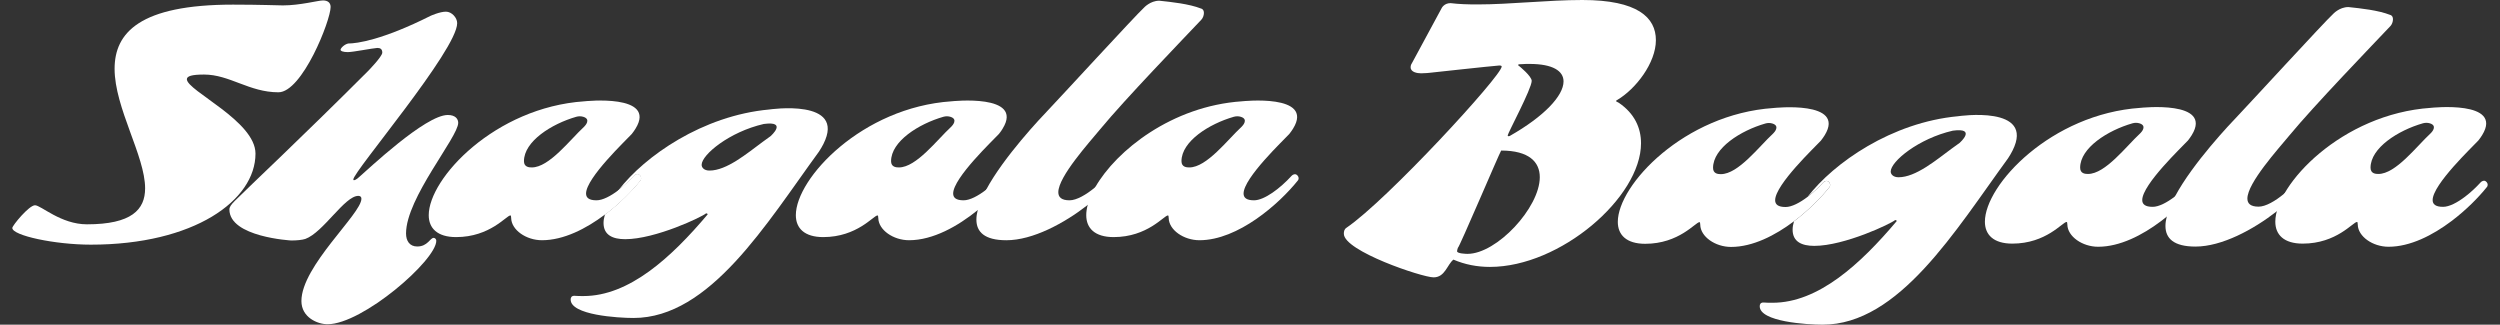
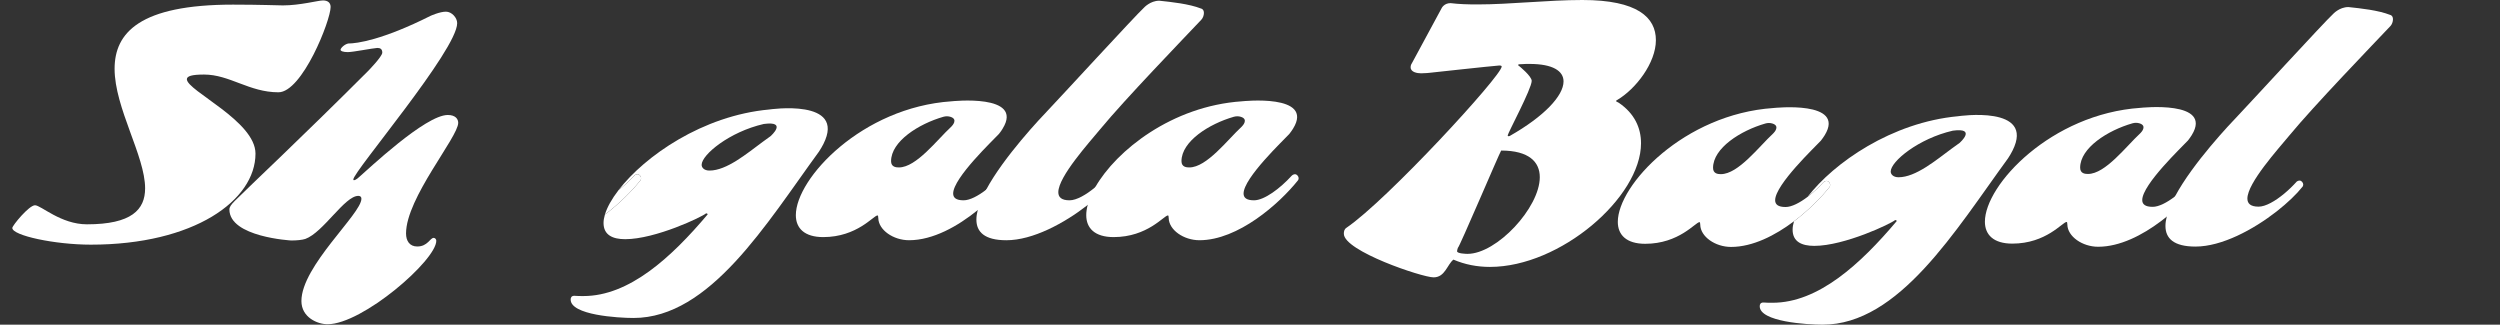
<svg xmlns="http://www.w3.org/2000/svg" width="154" height="20" viewBox="0 0 154 20" fill="none">
  <rect x="0" y="0" width="154" height="20" fill="#333333" stroke="none" />
  <path d="M19.9 0.027C19.595 0.027 18.486 0.333 17.425 0.333C17.184 0.333 15.995 0.285 14.355 0.285C8.601 0.285 7.059 2.02 7.059 4.238C7.059 6.649 8.939 9.607 8.939 11.6C8.939 12.917 8.103 13.818 5.355 13.818C3.747 13.818 2.526 12.644 2.156 12.644C1.787 12.644 0.758 13.898 0.758 14.042C0.758 14.509 3.378 15.071 5.596 15.071C11.96 15.071 15.738 12.339 15.738 9.462C15.738 7.453 11.511 5.589 11.511 4.881C11.511 4.689 11.816 4.592 12.571 4.592C14.146 4.592 15.352 5.685 17.152 5.685C18.615 5.685 20.366 1.265 20.366 0.429C20.366 0.156 20.173 0.027 19.9 0.027Z" fill="white" />
  <path d="M26.715 14.653C26.49 14.653 26.346 15.184 25.703 15.184C25.237 15.184 25.012 14.846 25.012 14.38C25.012 12.194 28.226 8.449 28.226 7.565C28.226 7.34 28.065 7.083 27.583 7.083C26.201 7.083 22.665 10.442 22.119 10.909C22.119 10.909 21.926 11.101 21.797 11.101C21.781 11.101 21.765 11.085 21.765 11.053C21.765 10.571 28.162 3.081 28.162 1.426C28.162 1.088 27.824 0.719 27.471 0.719C27.085 0.719 26.522 0.976 26.522 0.976C23.549 2.471 21.974 2.679 21.46 2.679C21.251 2.712 20.994 2.937 20.977 3.065C20.977 3.145 21.138 3.21 21.427 3.21C21.749 3.21 22.954 2.969 23.244 2.953C23.421 2.953 23.549 3.017 23.549 3.242C23.549 3.483 22.665 4.383 22.665 4.383C18.502 8.546 15.433 11.407 14.468 12.371C14.227 12.612 14.131 12.757 14.131 12.902C14.131 14.605 17.94 14.814 17.94 14.814C18.277 14.814 18.615 14.782 18.808 14.718C19.917 14.316 21.235 12.066 22.07 12.066C22.183 12.066 22.263 12.114 22.263 12.243C22.263 13.175 18.567 16.389 18.567 18.543C18.567 19.555 19.563 19.973 20.174 19.973C22.328 19.973 26.876 16.035 26.876 14.83C26.876 14.734 26.796 14.653 26.715 14.653Z" fill="white" />
-   <path d="M36.744 6.216C36.653 6.216 36.563 6.217 36.473 6.219C36.611 6.217 36.742 6.217 36.867 6.22C36.828 6.217 36.787 6.216 36.744 6.216Z" fill="white" />
  <path d="M39.268 10.732C39.244 10.732 39.22 10.736 39.199 10.742C39.145 10.758 39.096 10.79 39.058 10.833C38.771 11.148 38.439 11.457 38.103 11.711C37.684 12.254 37.396 12.771 37.263 13.217C38.172 12.533 38.943 11.746 39.444 11.118C39.477 11.085 39.493 11.021 39.493 10.973C39.493 10.877 39.396 10.732 39.268 10.732Z" fill="white" />
  <path d="M47.376 6.746C43.282 7.123 39.719 9.614 38.103 11.711C38.438 11.456 38.77 11.148 39.057 10.832C39.096 10.79 39.144 10.757 39.199 10.742C39.22 10.735 39.243 10.732 39.267 10.732C39.396 10.732 39.492 10.876 39.492 10.973C39.492 11.021 39.476 11.085 39.444 11.117C38.943 11.746 38.172 12.533 37.263 13.217C37.207 13.404 37.178 13.578 37.178 13.737C37.178 14.476 37.74 14.734 38.512 14.734C40.376 14.734 43.269 13.351 43.494 13.142C43.591 13.142 43.591 13.207 43.591 13.207C41.341 15.875 38.753 18.237 35.941 18.237C35.731 18.237 35.571 18.237 35.378 18.221C35.201 18.221 35.153 18.334 35.153 18.446C35.137 19.411 38.078 19.587 39.026 19.587C43.734 19.587 47.223 13.756 50.447 9.341C50.448 9.34 50.448 9.339 50.449 9.339C50.558 9.172 50.649 9.015 50.723 8.868C52.152 6.038 47.376 6.746 47.376 6.746ZM47.468 8.388H47.467C47.315 8.493 47.152 8.612 46.982 8.739C46.002 9.462 44.764 10.507 43.703 10.507C43.382 10.507 43.221 10.33 43.221 10.153C43.221 9.533 44.932 8.122 47.047 7.637C48.532 7.437 47.487 8.371 47.468 8.388Z" fill="white" />
  <path d="M61.534 8.248L61.53 8.254C61.534 8.25 61.537 8.246 61.54 8.241C61.541 8.241 61.542 8.24 61.542 8.239C61.63 8.127 61.704 8.021 61.766 7.921L61.534 8.248Z" fill="white" />
  <path d="M61.882 10.732C61.857 10.732 61.834 10.736 61.813 10.742C61.758 10.758 61.71 10.79 61.672 10.832C61.392 11.139 61.07 11.44 60.744 11.69C60.247 12.072 59.74 12.339 59.358 12.339C58.892 12.339 58.715 12.178 58.715 11.921C58.715 10.957 61.206 8.61 61.496 8.289C61.503 8.282 61.51 8.275 61.517 8.268C61.523 8.262 61.529 8.255 61.534 8.249C61.536 8.246 61.538 8.244 61.54 8.242C61.541 8.241 61.541 8.24 61.542 8.239C61.63 8.128 61.704 8.021 61.765 7.921C63.102 5.75 58.606 6.241 58.606 6.241C53.114 6.614 49.024 10.979 49.024 13.255C49.024 14.059 49.554 14.605 50.711 14.605C52.801 14.605 53.813 13.271 54.054 13.271C54.099 13.271 54.088 13.326 54.099 13.399C54.101 13.41 54.102 13.421 54.103 13.433C54.117 14.165 55.026 14.798 55.999 14.798C57.47 14.798 59.002 13.938 60.227 12.943C60.983 12.329 61.623 11.664 62.058 11.117C62.09 11.085 62.106 11.021 62.106 10.973C62.106 10.876 62.01 10.732 61.882 10.732ZM58.584 7.818C57.726 8.61 56.445 10.314 55.372 10.314C55.212 10.314 54.89 10.298 54.89 9.928C54.89 8.709 56.588 7.632 58.112 7.194C58.253 7.154 58.404 7.152 58.544 7.195C59.037 7.345 58.655 7.745 58.621 7.78C58.619 7.782 58.584 7.818 58.584 7.818Z" fill="white" />
  <path d="M79.771 10.732C79.747 10.732 79.724 10.736 79.703 10.742C79.648 10.758 79.599 10.79 79.561 10.832C78.856 11.607 77.88 12.339 77.247 12.339C76.781 12.339 76.604 12.178 76.604 11.921C76.604 10.957 79.096 8.61 79.385 8.289C79.392 8.282 79.399 8.275 79.406 8.268C79.415 8.259 79.423 8.249 79.431 8.239C79.519 8.128 79.593 8.021 79.655 7.921C80.991 5.75 76.495 6.241 76.495 6.241C72.201 6.533 68.763 9.266 67.468 11.532C67.249 11.915 67.092 12.284 67.002 12.627C66.943 12.849 66.913 13.06 66.913 13.255C66.913 14.059 67.443 14.605 68.6 14.605C70.69 14.605 71.703 13.271 71.944 13.271C71.988 13.271 71.978 13.326 71.989 13.399C71.99 13.41 71.992 13.421 71.992 13.433C72.006 14.165 72.915 14.798 73.888 14.798C76.267 14.798 78.806 12.548 79.948 11.117C79.98 11.085 79.996 11.021 79.996 10.973C79.996 10.876 79.899 10.732 79.771 10.732ZM76.473 7.818C75.616 8.61 74.335 10.314 73.261 10.314C73.101 10.314 72.779 10.298 72.779 9.928C72.779 8.709 74.477 7.632 76.001 7.194C76.143 7.154 76.293 7.152 76.433 7.195C76.926 7.345 76.544 7.745 76.51 7.78C76.508 7.782 76.473 7.818 76.473 7.818Z" fill="white" />
-   <path d="M39.268 10.732C39.243 10.732 39.22 10.736 39.199 10.742C39.144 10.758 39.096 10.79 39.058 10.832C38.77 11.148 38.438 11.456 38.103 11.711C37.615 12.082 37.119 12.339 36.744 12.339C36.278 12.339 36.101 12.178 36.101 11.921C36.101 10.957 38.593 8.61 38.882 8.289C38.889 8.282 38.896 8.275 38.903 8.268C38.912 8.259 38.92 8.249 38.928 8.239C39.016 8.128 39.09 8.021 39.151 7.921C40.488 5.75 35.992 6.241 35.992 6.241C30.5 6.614 26.41 10.979 26.41 13.255C26.41 14.059 26.94 14.605 28.097 14.605C30.187 14.605 31.199 13.271 31.44 13.271C31.485 13.271 31.474 13.326 31.485 13.399C31.487 13.41 31.488 13.421 31.488 13.433C31.503 14.165 32.412 14.798 33.385 14.798C34.719 14.798 36.103 14.091 37.263 13.217C38.172 12.533 38.943 11.746 39.444 11.117C39.477 11.085 39.492 11.021 39.492 10.973C39.492 10.876 39.396 10.732 39.268 10.732ZM35.97 7.818C35.113 8.61 33.831 10.314 32.758 10.314C32.598 10.314 32.276 10.298 32.276 9.928C32.276 8.709 33.974 7.632 35.498 7.194C35.639 7.154 35.79 7.152 35.93 7.195C36.423 7.345 36.041 7.745 36.007 7.78C36.005 7.782 35.97 7.818 35.97 7.818Z" fill="white" />
  <path d="M74 1.217C74.096 1.121 74.161 0.944 74.161 0.799C74.161 0.671 74.113 0.558 73.984 0.526C73.245 0.237 72.168 0.124 71.412 0.044C70.85 0.044 70.464 0.478 70.464 0.478C69.998 0.896 65.128 6.2 64.63 6.714C64.134 7.234 61.847 9.636 60.744 11.691C60.507 12.132 60.325 12.557 60.227 12.944C60.174 13.151 60.146 13.347 60.146 13.529C60.146 14.284 60.644 14.799 61.994 14.799C63.619 14.799 65.566 13.749 67.001 12.627C67.666 12.107 68.222 11.571 68.584 11.118C68.616 11.086 68.632 11.021 68.632 10.973C68.632 10.877 68.535 10.732 68.407 10.732C68.311 10.732 68.23 10.796 68.23 10.796C67.999 11.053 67.738 11.307 67.468 11.532C66.91 11.996 66.317 12.339 65.883 12.339C65.385 12.339 65.192 12.146 65.192 11.841C65.192 10.877 67.105 8.771 67.78 7.951C69.291 6.119 72.891 2.391 74 1.217Z" fill="white" />
  <path d="M99.721 6.333C99.641 6.284 99.544 6.252 99.544 6.22C99.544 6.204 99.576 6.188 99.624 6.156C100.766 5.481 102.003 3.874 102.003 2.475C102.003 1.077 100.878 0 97.471 0C95.365 0 93.019 0.273 91.01 0.273C90.415 0.273 89.869 0.257 89.354 0.193C88.953 0.193 88.808 0.498 88.808 0.498L86.976 3.889C86.911 3.986 86.895 4.066 86.895 4.147C86.895 4.452 87.313 4.516 87.538 4.516C87.811 4.516 88.068 4.484 88.068 4.484C88.068 4.484 91.894 4.066 92.36 4.034C92.472 4.034 92.504 4.066 92.504 4.098C92.504 4.661 85.449 12.328 82.941 14.031C82.797 14.128 82.781 14.272 82.781 14.401C82.781 15.462 87.602 17.085 88.309 17.085C89.017 17.085 89.145 16.297 89.531 15.992C90.238 16.297 90.994 16.442 91.781 16.442C96.121 16.442 101.087 12.151 101.087 8.824C101.087 7.876 100.685 6.991 99.721 6.333ZM90.399 15.638C90.318 15.638 89.756 15.623 89.756 15.478C89.756 15.429 89.772 15.365 89.804 15.269C89.885 15.269 92.36 9.435 92.472 9.274C94.192 9.274 94.851 9.981 94.851 10.913C94.851 12.794 92.199 15.638 90.399 15.638ZM93.003 8.374C92.971 8.39 92.938 8.39 92.922 8.39C92.89 8.39 92.874 8.374 92.874 8.341C92.874 8.213 94.353 5.465 94.353 4.983C94.353 4.693 93.597 4.083 93.597 4.083C93.533 4.05 93.517 4.018 93.517 4.002C93.517 3.954 93.629 3.954 93.694 3.954C93.887 3.938 94.064 3.938 94.224 3.938C95.654 3.938 96.314 4.372 96.314 5.015C96.314 5.899 95.124 7.168 93.003 8.374Z" fill="white" />
  <path d="M147.247 1.608C147.343 1.511 147.407 1.335 147.407 1.19C147.407 1.061 147.359 0.949 147.231 0.917C146.491 0.627 145.415 0.515 144.659 0.435C144.097 0.435 143.711 0.869 143.711 0.869C143.245 1.286 138.375 6.59 137.877 7.105C137.381 7.624 135.094 10.026 133.991 12.081C133.754 12.522 133.572 12.947 133.474 13.334C133.421 13.541 133.392 13.737 133.392 13.919C133.392 14.675 133.891 15.189 135.241 15.189C136.866 15.189 138.813 14.139 140.248 13.018C140.913 12.497 141.469 11.962 141.83 11.508C141.863 11.476 141.879 11.412 141.879 11.364C141.879 11.267 141.782 11.123 141.654 11.123C141.557 11.123 141.477 11.187 141.477 11.187C141.246 11.444 140.985 11.698 140.714 11.923C140.157 12.387 139.563 12.73 139.13 12.73C138.632 12.73 138.439 12.537 138.439 12.232C138.439 11.267 140.352 9.162 141.027 8.342C142.538 6.51 146.138 2.781 147.247 1.608Z" fill="white" />
  <path d="M120.623 7.159C116.529 7.536 112.966 10.026 111.35 12.124C111.685 11.869 112.017 11.56 112.305 11.245C112.343 11.203 112.391 11.17 112.446 11.154C112.467 11.148 112.49 11.144 112.515 11.144C112.643 11.144 112.739 11.289 112.739 11.385C112.739 11.433 112.723 11.498 112.691 11.53C112.19 12.158 111.419 12.945 110.51 13.63C110.454 13.816 110.425 13.991 110.425 14.15C110.425 14.889 110.987 15.146 111.759 15.146C113.623 15.146 116.516 13.764 116.741 13.555C116.838 13.555 116.838 13.619 116.838 13.619C114.588 16.287 112 18.65 109.188 18.65C108.979 18.65 108.818 18.65 108.625 18.634C108.448 18.634 108.4 18.746 108.4 18.859C108.384 19.823 111.325 20 112.273 20C116.981 20 120.47 14.169 123.695 9.753C123.695 9.753 123.695 9.752 123.696 9.751C123.805 9.585 123.896 9.428 123.97 9.281C125.399 6.451 120.623 7.159 120.623 7.159ZM120.715 8.801H120.714C120.562 8.906 120.399 9.025 120.229 9.151C119.249 9.874 118.011 10.919 116.95 10.919C116.629 10.919 116.468 10.742 116.468 10.566C116.468 9.945 118.179 8.535 120.295 8.049C121.779 7.849 120.734 8.784 120.715 8.801Z" fill="white" />
  <path d="M112.515 11.145C112.491 11.145 112.468 11.149 112.447 11.155C112.392 11.171 112.344 11.203 112.305 11.245C112.018 11.561 111.686 11.869 111.351 12.124C110.862 12.495 110.367 12.752 109.992 12.752C109.526 12.752 109.349 12.591 109.349 12.334C109.349 11.37 111.84 9.023 112.13 8.702C112.136 8.695 112.143 8.688 112.151 8.681C112.159 8.672 112.168 8.662 112.176 8.652C112.263 8.541 112.337 8.434 112.399 8.334C113.736 6.163 109.24 6.654 109.24 6.654C103.748 7.027 99.657 11.392 99.657 13.668C99.657 14.472 100.188 15.018 101.345 15.018C103.434 15.018 104.447 13.684 104.688 13.684C104.732 13.684 104.722 13.74 104.733 13.812C104.735 13.823 104.736 13.835 104.736 13.846C104.75 14.578 105.66 15.211 106.633 15.211C107.967 15.211 109.35 14.504 110.51 13.63C111.419 12.946 112.191 12.159 112.692 11.531C112.724 11.498 112.74 11.434 112.74 11.386C112.74 11.289 112.644 11.145 112.515 11.145ZM109.218 8.231C108.36 9.023 107.079 10.727 106.006 10.727C105.845 10.727 105.524 10.711 105.524 10.341C105.524 9.122 107.221 8.045 108.746 7.608C108.887 7.567 109.037 7.565 109.178 7.608C109.671 7.758 109.289 8.158 109.254 8.193C109.253 8.195 109.218 8.231 109.218 8.231Z" fill="white" />
  <path d="M135.128 11.133C135.104 11.133 135.081 11.137 135.06 11.144C135.005 11.159 134.957 11.192 134.918 11.234C134.631 11.55 134.299 11.858 133.963 12.113C133.475 12.484 132.98 12.741 132.605 12.741C132.139 12.741 131.962 12.58 131.962 12.323C131.962 11.359 134.453 9.012 134.742 8.691C134.749 8.684 134.756 8.677 134.764 8.67C134.772 8.661 134.781 8.651 134.788 8.641C134.876 8.529 134.95 8.423 135.012 8.323C136.349 6.152 131.853 6.643 131.853 6.643C126.361 7.016 122.27 11.381 122.27 13.657C122.27 14.46 122.801 15.007 123.958 15.007C126.047 15.007 127.06 13.673 127.301 13.673C127.345 13.673 127.335 13.728 127.346 13.801C127.348 13.812 127.349 13.823 127.349 13.835C127.363 14.567 128.273 15.2 129.246 15.2C130.579 15.2 131.963 14.493 133.123 13.619C134.032 12.934 134.804 12.148 135.305 11.519C135.337 11.487 135.353 11.423 135.353 11.375C135.353 11.278 135.257 11.133 135.128 11.133ZM131.831 8.219C130.973 9.012 129.692 10.716 128.619 10.716C128.458 10.716 128.137 10.7 128.137 10.33C128.137 9.111 129.834 8.033 131.359 7.596C131.5 7.556 131.65 7.554 131.791 7.597C132.283 7.746 131.902 8.147 131.867 8.182C131.866 8.184 131.831 8.219 131.831 8.219Z" fill="white" />
-   <path d="M153.017 11.133C152.993 11.133 152.97 11.137 152.949 11.144C152.894 11.159 152.846 11.192 152.807 11.234C152.52 11.55 152.188 11.858 151.852 12.113C151.364 12.484 150.869 12.741 150.493 12.741C150.027 12.741 149.851 12.58 149.851 12.323C149.851 11.359 152.342 9.012 152.631 8.691C152.638 8.684 152.645 8.677 152.652 8.67C152.661 8.661 152.669 8.651 152.677 8.641C152.765 8.529 152.839 8.423 152.901 8.323C154.237 6.152 149.741 6.643 149.741 6.643C144.249 7.016 140.159 11.381 140.159 13.657C140.159 14.46 140.689 15.007 141.846 15.007C143.936 15.007 144.949 13.673 145.19 13.673C145.234 13.673 145.224 13.728 145.235 13.801C145.236 13.812 145.237 13.823 145.238 13.835C145.252 14.567 146.161 15.2 147.134 15.2C148.468 15.2 149.852 14.493 151.012 13.619C151.921 12.934 152.692 12.148 153.194 11.519C153.226 11.487 153.242 11.423 153.242 11.375C153.242 11.278 153.146 11.133 153.017 11.133ZM149.719 8.219C148.862 9.012 147.581 10.716 146.507 10.716C146.347 10.716 146.025 10.7 146.025 10.33C146.025 9.111 147.723 8.033 149.247 7.596C149.388 7.556 149.539 7.554 149.679 7.597C150.172 7.746 149.79 8.147 149.756 8.182C149.755 8.184 149.719 8.219 149.719 8.219Z" fill="white" />
</svg>